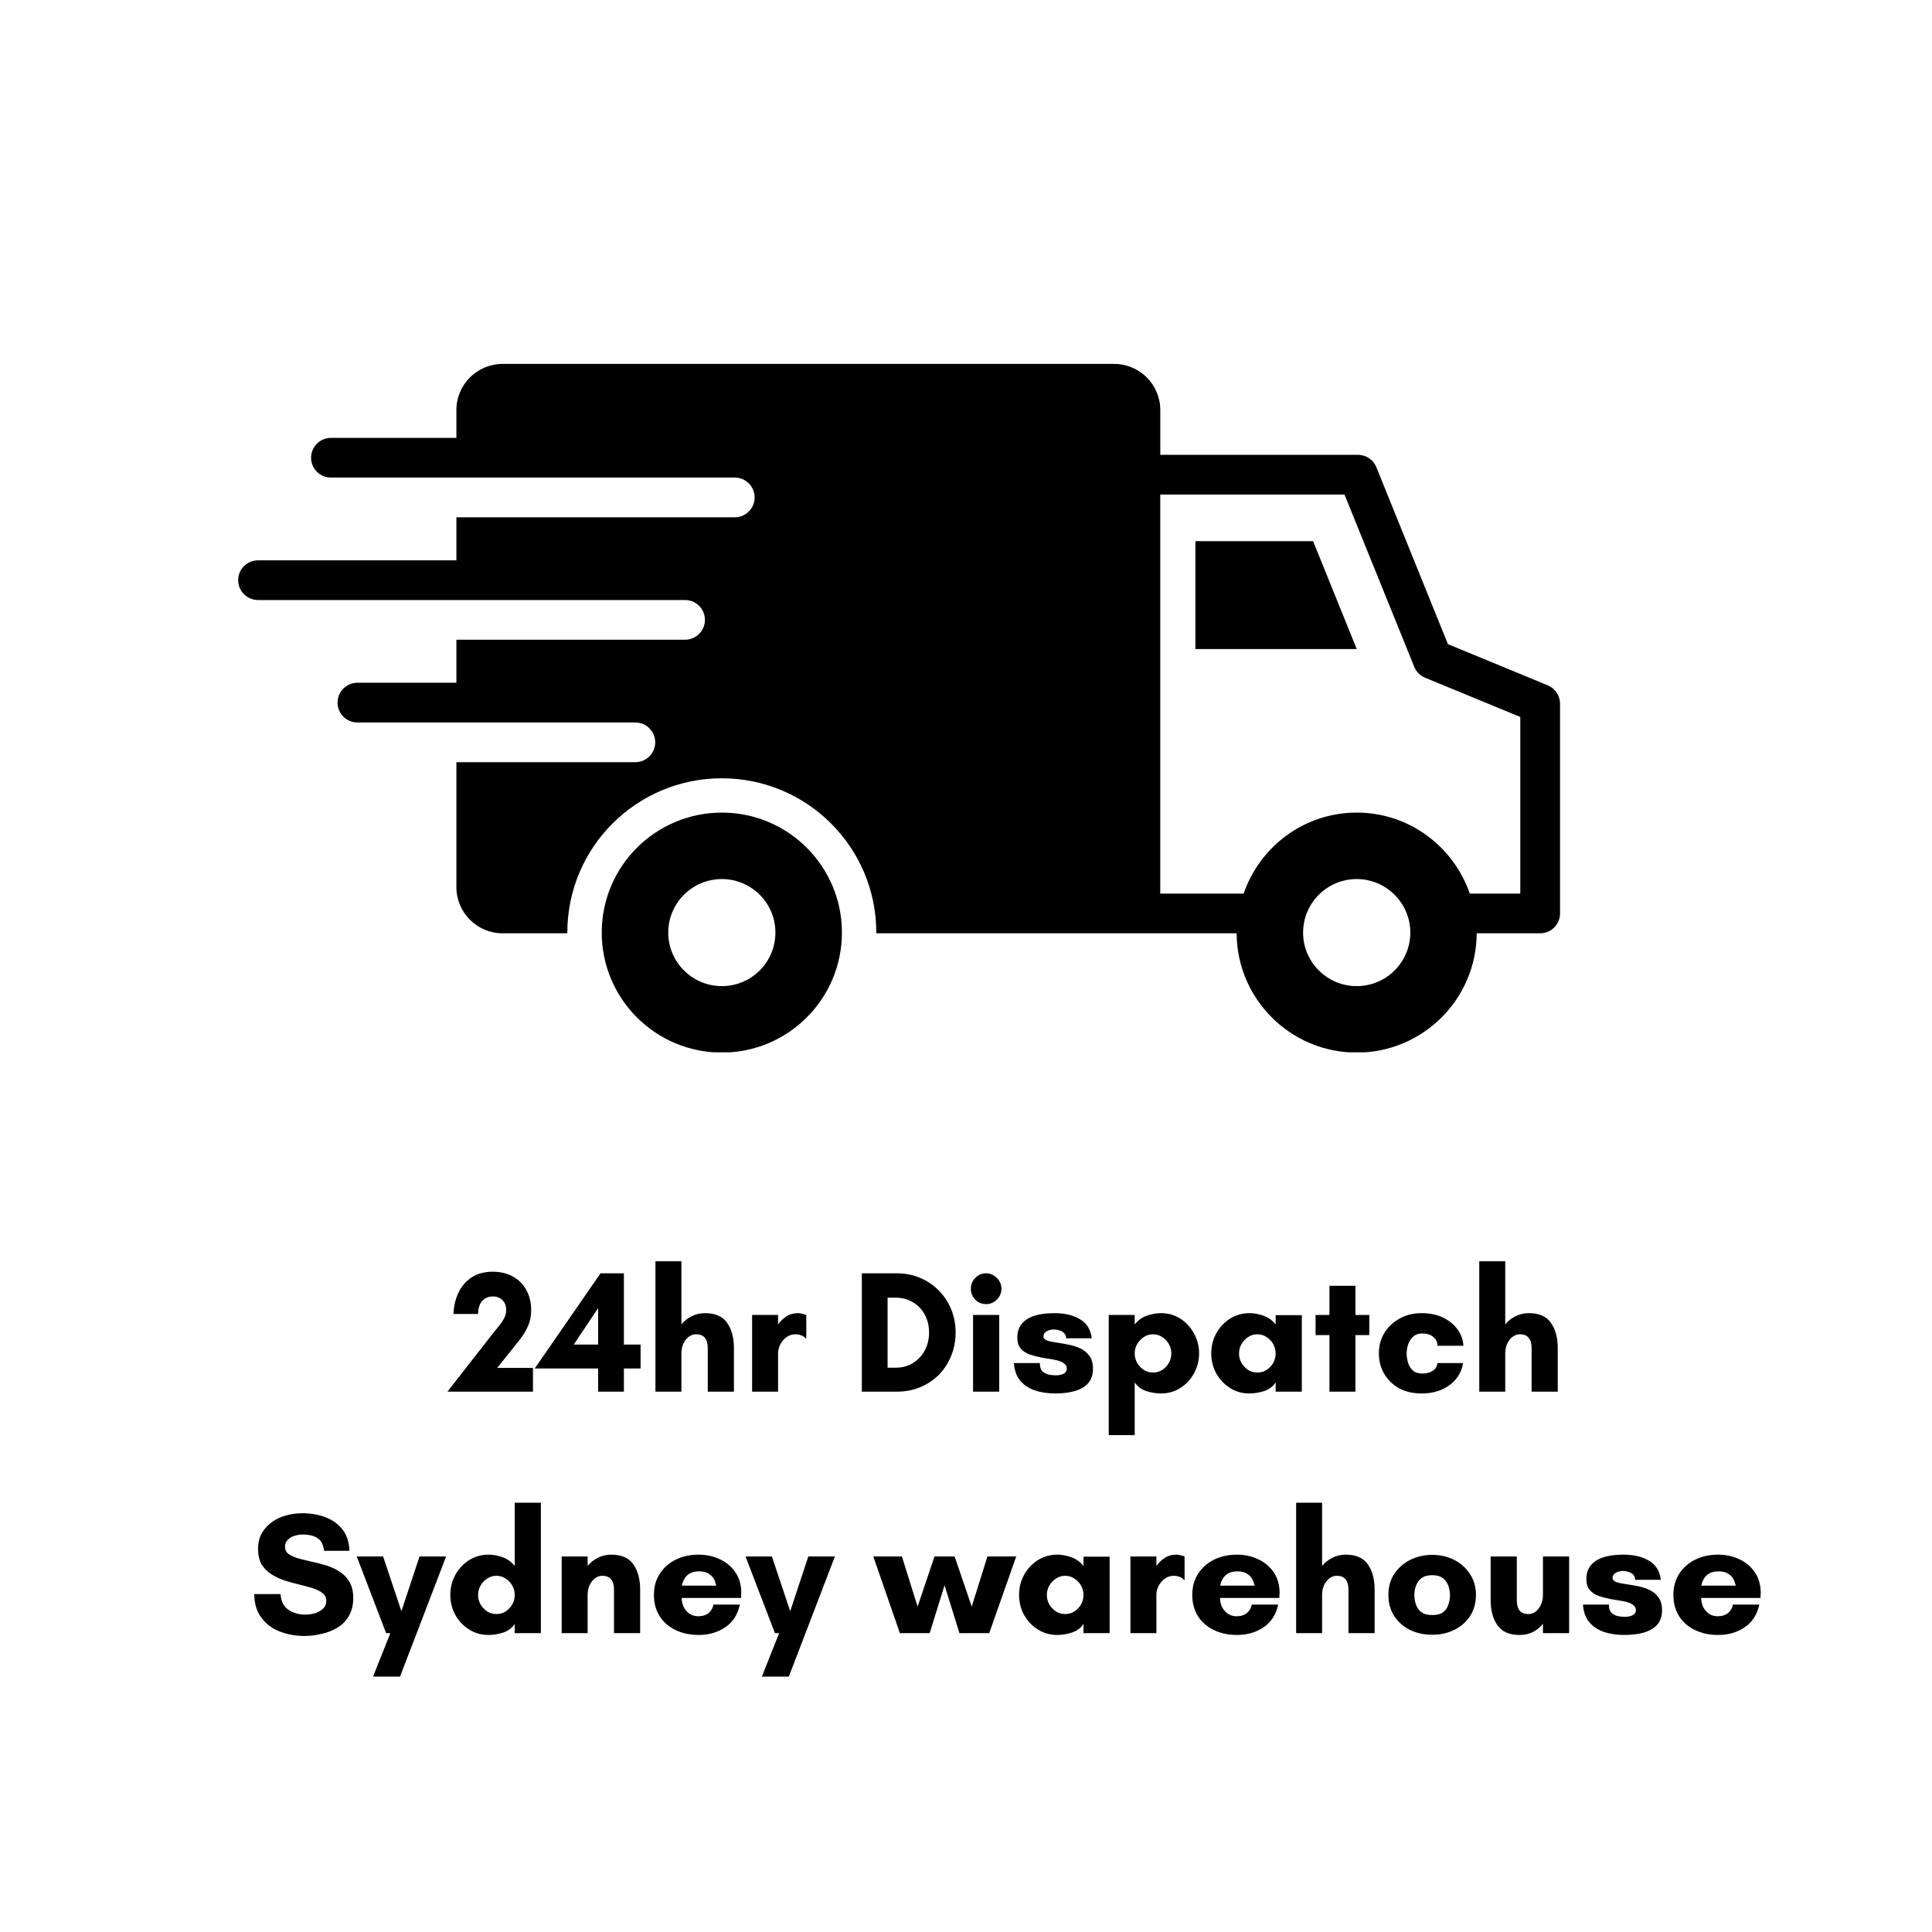
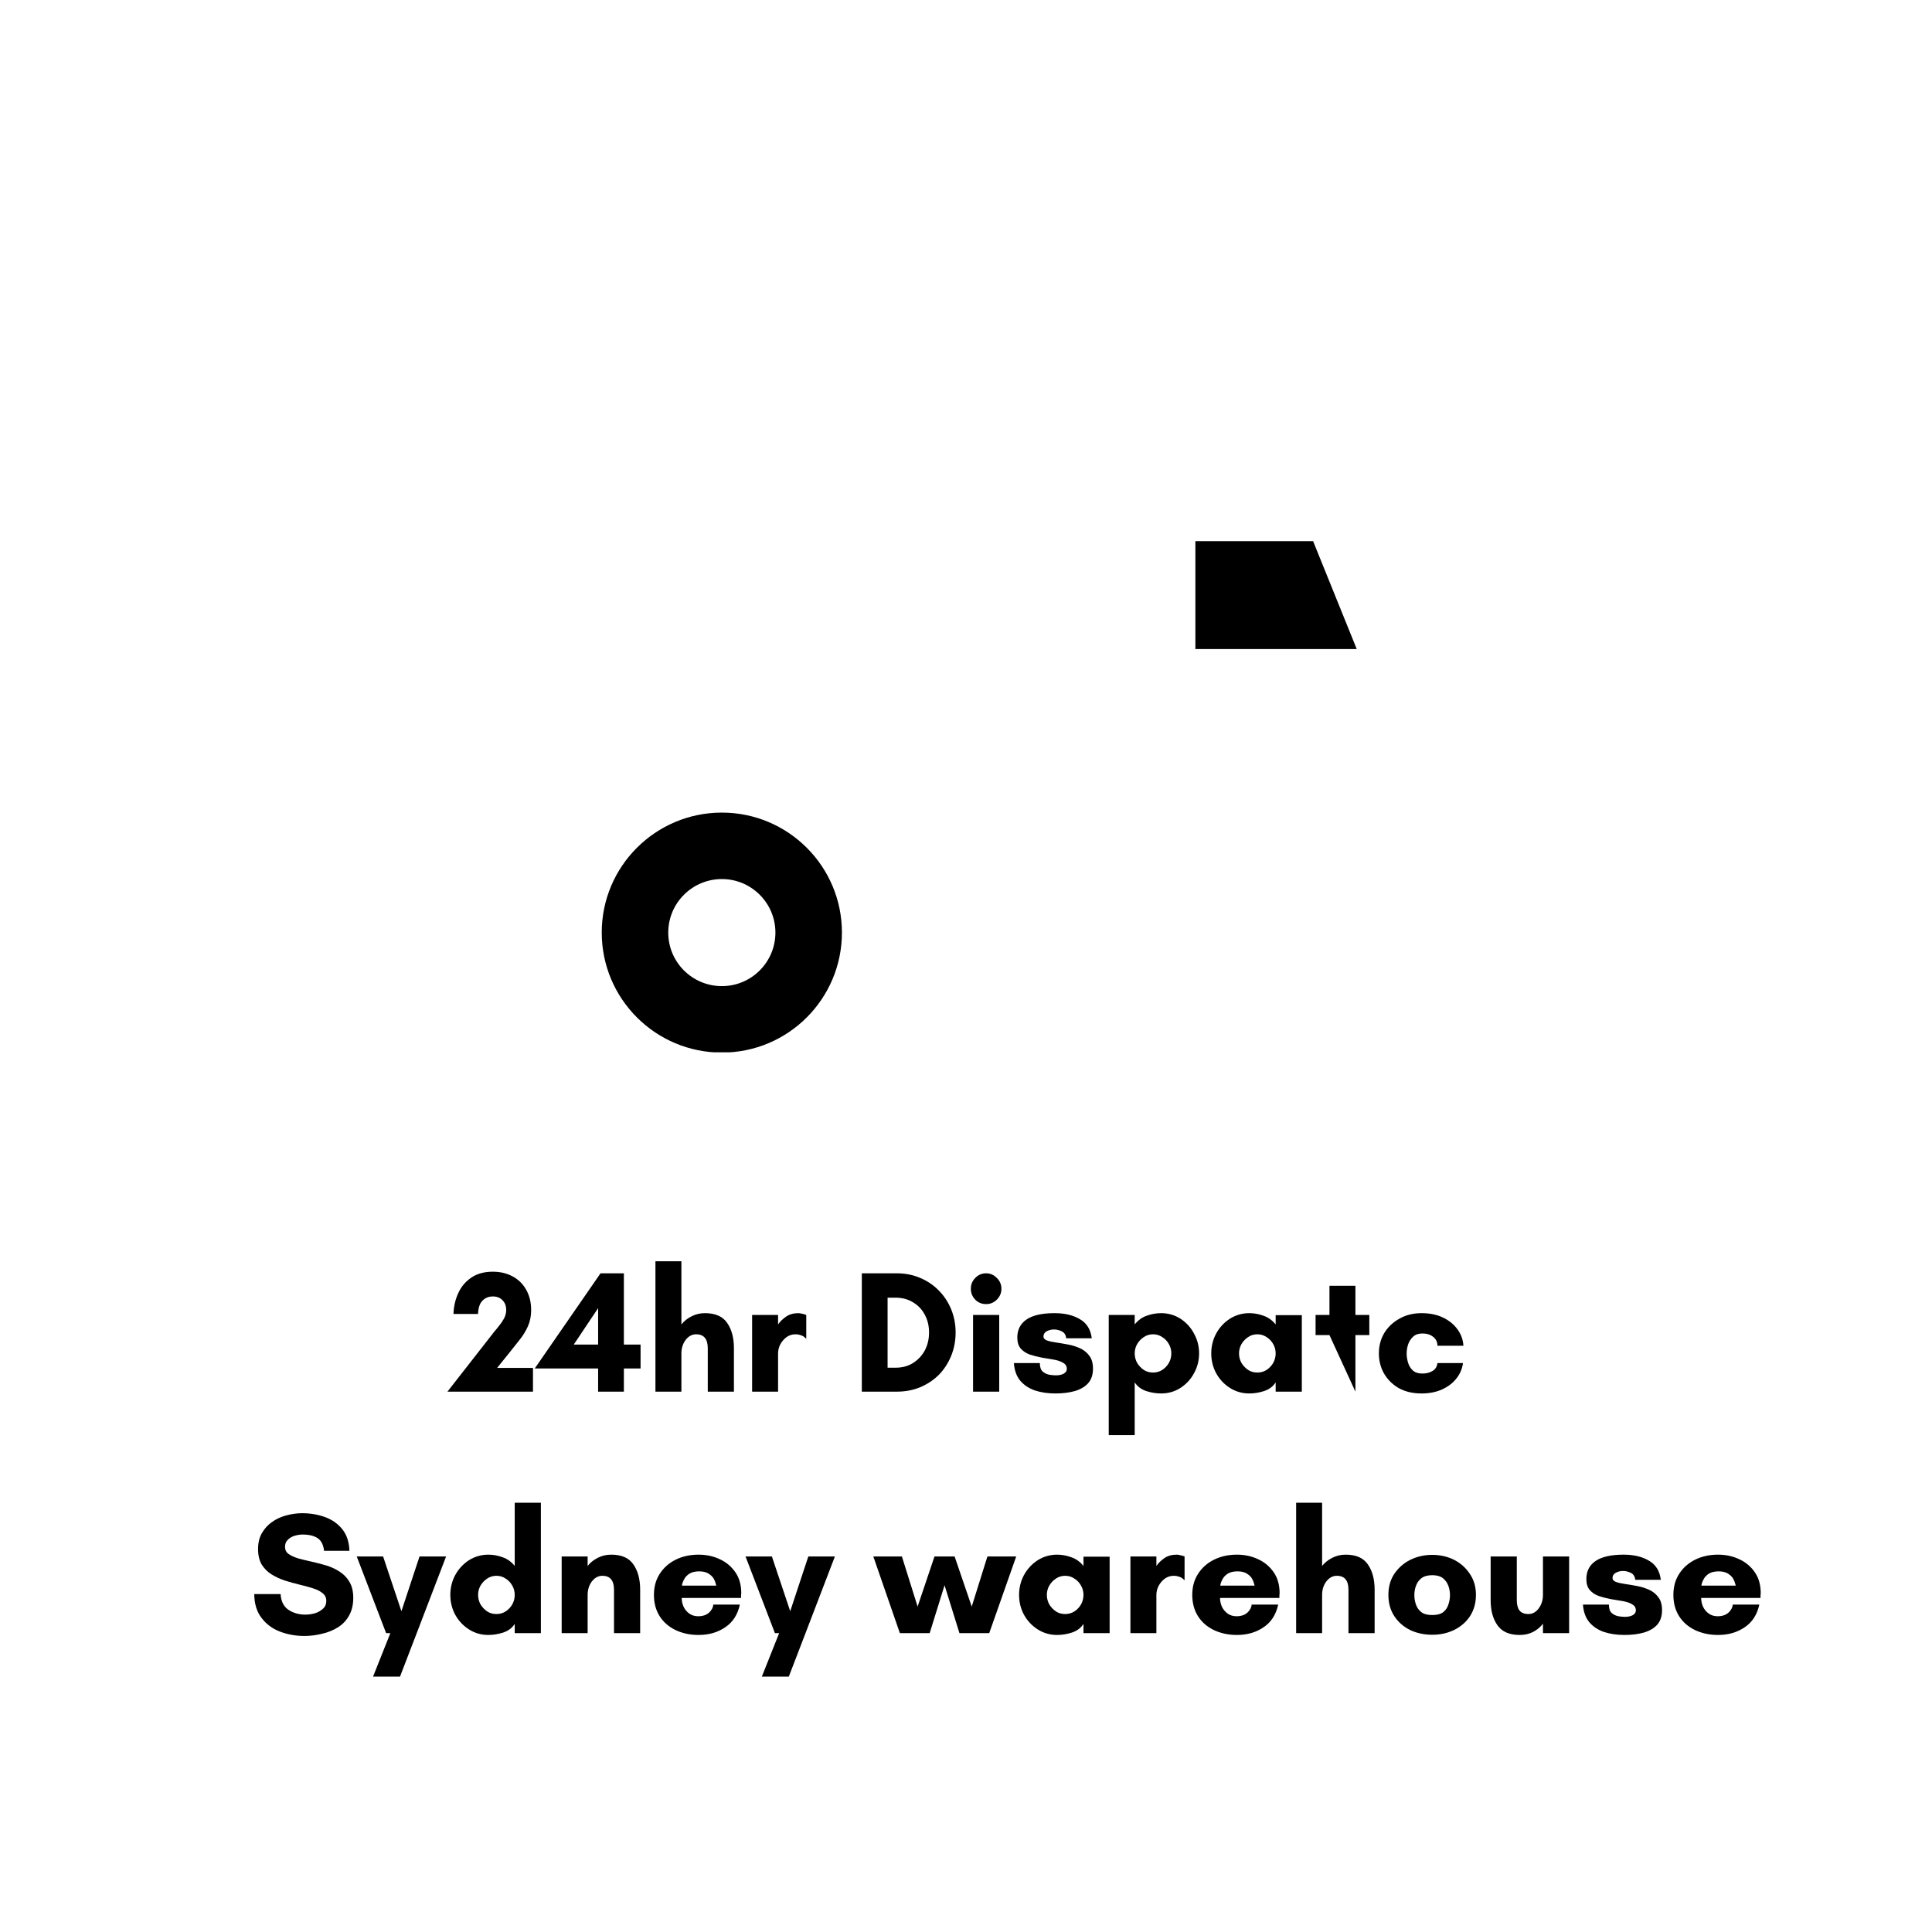
<svg xmlns="http://www.w3.org/2000/svg" version="1.2" preserveAspectRatio="xMidYMid meet" height="200" viewBox="0 0 150 150" zoomAndPan="magnify" width="200">
  <defs>
    <clipPath id="acbceb17eb">
      <path d="M 46 63 L 66 63 L 66 81.699 L 46 81.699 Z M 46 63" />
    </clipPath>
    <clipPath id="f80821f1fb">
-       <path d="M 18.391 28.254 L 121.273 28.254 L 121.273 81.699 L 18.391 81.699 Z M 18.391 28.254" />
-     </clipPath>
+       </clipPath>
  </defs>
  <g id="3ba18ee20b">
    <path d="M 92.809 42.016 L 92.809 50.391 L 105.336 50.391 L 101.949 42.016 Z M 92.809 42.016" style="stroke:none;fill-rule:nonzero;fill:#000000;fill-opacity:1;" />
    <g clip-path="url(#acbceb17eb)" clip-rule="nonzero">
      <path d="M 56.047 63.09 C 50.895 63.09 46.719 67.262 46.719 72.402 C 46.719 77.551 50.895 81.723 56.047 81.723 C 61.191 81.723 65.367 77.551 65.367 72.402 C 65.367 67.262 61.191 63.09 56.047 63.09 Z M 56.047 76.562 C 53.746 76.562 51.883 74.703 51.883 72.406 C 51.883 70.113 53.746 68.25 56.047 68.25 C 58.34 68.25 60.203 70.113 60.203 72.406 C 60.203 74.703 58.34 76.562 56.047 76.562 Z M 56.047 76.562" style="stroke:none;fill-rule:nonzero;fill:#000000;fill-opacity:1;" />
    </g>
    <g clip-path="url(#f80821f1fb)" clip-rule="nonzero">
      <path d="M 120.164 53.207 L 112.418 50.012 L 106.859 36.273 C 106.621 35.695 106.059 35.312 105.43 35.312 L 90.086 35.312 L 90.086 31.84 C 90.086 29.859 88.477 28.254 86.5 28.254 L 39.027 28.254 C 37.043 28.254 35.434 29.859 35.434 31.84 L 35.434 33.996 L 25.695 33.996 C 24.844 33.996 24.152 34.688 24.152 35.539 C 24.152 36.387 24.844 37.078 25.695 37.078 L 57.047 37.078 C 57.898 37.078 58.59 37.77 58.59 38.621 C 58.59 39.473 57.898 40.164 57.047 40.164 L 35.434 40.164 L 35.434 43.504 L 20.035 43.504 C 19.184 43.504 18.492 44.191 18.492 45.043 C 18.492 45.895 19.184 46.586 20.035 46.586 L 53.188 46.586 C 54.039 46.586 54.73 47.277 54.73 48.129 C 54.73 48.98 54.039 49.668 53.188 49.668 L 35.434 49.668 L 35.434 53.008 L 27.754 53.008 C 26.898 53.008 26.207 53.699 26.207 54.551 C 26.207 55.402 26.898 56.094 27.754 56.094 L 49.328 56.094 C 50.18 56.094 50.871 56.785 50.871 57.633 C 50.871 58.484 50.18 59.176 49.328 59.176 L 35.434 59.176 L 35.434 68.875 C 35.434 70.855 37.043 72.461 39.023 72.461 L 44.047 72.461 C 44.047 72.441 44.047 72.426 44.047 72.406 C 44.047 65.789 49.414 60.426 56.043 60.426 C 62.668 60.426 68.035 65.789 68.035 72.406 C 68.035 72.426 68.035 72.441 68.035 72.461 L 96.012 72.461 C 96.039 77.578 100.203 81.723 105.336 81.723 C 110.465 81.723 114.625 77.578 114.652 72.461 L 119.578 72.461 C 120.43 72.461 121.121 71.77 121.121 70.918 L 121.121 54.633 C 121.121 54.008 120.742 53.449 120.164 53.207 Z M 105.336 76.562 C 103.039 76.562 101.172 74.703 101.172 72.406 C 101.172 70.113 103.039 68.25 105.336 68.25 C 107.629 68.25 109.496 70.113 109.496 72.406 C 109.496 74.703 107.629 76.562 105.336 76.562 Z M 118.035 69.379 L 114.113 69.379 C 112.852 65.73 109.418 63.09 105.336 63.09 C 101.254 63.09 97.816 65.727 96.555 69.379 L 90.082 69.379 L 90.082 38.398 L 104.387 38.398 L 109.801 51.77 C 109.957 52.152 110.258 52.457 110.641 52.617 L 118.035 55.664 Z M 118.035 69.379" style="stroke:none;fill-rule:nonzero;fill:#000000;fill-opacity:1;" />
    </g>
    <g style="fill:#000000;fill-opacity:1;">
      <g transform="translate(34.942, 108.047)">
        <path d="M 6.438 0 L -0.203 0 L 3.422 -4.641 C 3.555 -4.797 3.691 -4.961 3.828 -5.141 C 3.973 -5.316 4.098 -5.504 4.203 -5.703 C 4.305 -5.91 4.359 -6.117 4.359 -6.328 C 4.359 -6.66 4.258 -6.922 4.062 -7.109 C 3.875 -7.297 3.629 -7.391 3.328 -7.391 C 2.992 -7.391 2.723 -7.281 2.516 -7.062 C 2.305 -6.852 2.191 -6.508 2.172 -6.031 L 0.266 -6.031 C 0.285 -6.625 0.41 -7.164 0.641 -7.656 C 0.867 -8.156 1.207 -8.555 1.656 -8.859 C 2.102 -9.16 2.656 -9.312 3.312 -9.312 C 3.906 -9.312 4.426 -9.188 4.875 -8.938 C 5.32 -8.695 5.672 -8.348 5.922 -7.891 C 6.172 -7.441 6.297 -6.922 6.297 -6.328 C 6.297 -5.867 6.211 -5.453 6.047 -5.078 C 5.879 -4.703 5.664 -4.352 5.406 -4.031 C 5.156 -3.707 4.895 -3.379 4.625 -3.047 L 3.656 -1.844 L 6.438 -1.844 Z M 6.438 0" style="stroke:none" />
      </g>
    </g>
    <g style="fill:#000000;fill-opacity:1;">
      <g transform="translate(41.922, 108.047)">
        <path d="M 4.516 -3.656 L 4.516 -6.484 L 2.625 -3.656 Z M 7.812 -1.797 L 6.516 -1.797 L 6.516 0 L 4.516 0 L 4.516 -1.797 L -0.406 -1.797 L 4.703 -9.188 L 6.516 -9.188 L 6.516 -3.656 L 7.812 -3.656 Z M 7.812 -1.797" style="stroke:none" />
      </g>
    </g>
    <g style="fill:#000000;fill-opacity:1;">
      <g transform="translate(50.076, 108.047)">
        <path d="M 6.906 -3.375 L 6.906 0 L 4.875 0 L 4.875 -3.375 C 4.875 -3.727 4.801 -3.992 4.656 -4.172 C 4.508 -4.359 4.281 -4.453 3.969 -4.453 C 3.656 -4.453 3.383 -4.305 3.156 -4.016 C 2.938 -3.723 2.828 -3.375 2.828 -2.969 L 2.828 0 L 0.812 0 L 0.812 -10.125 L 2.828 -10.125 L 2.828 -5.219 C 3.035 -5.477 3.297 -5.688 3.609 -5.844 C 3.922 -6.008 4.27 -6.094 4.656 -6.094 C 5.457 -6.094 6.031 -5.844 6.375 -5.344 C 6.727 -4.844 6.906 -4.188 6.906 -3.375 Z M 6.906 -3.375" style="stroke:none" />
      </g>
    </g>
    <g style="fill:#000000;fill-opacity:1;">
      <g transform="translate(57.582, 108.047)">
        <path d="M 4.172 -4.453 C 3.922 -4.453 3.691 -4.379 3.484 -4.234 C 3.285 -4.086 3.125 -3.898 3 -3.672 C 2.883 -3.441 2.828 -3.207 2.828 -2.969 L 2.828 0 L 0.812 0 L 0.812 -5.953 L 2.828 -5.953 L 2.828 -5.219 C 2.984 -5.445 3.191 -5.648 3.453 -5.828 C 3.711 -6.004 4.031 -6.094 4.406 -6.094 C 4.488 -6.094 4.586 -6.078 4.703 -6.047 C 4.828 -6.023 4.93 -5.992 5.016 -5.953 L 5.016 -4.125 L 4.984 -4.125 C 4.879 -4.25 4.754 -4.332 4.609 -4.375 C 4.473 -4.426 4.328 -4.453 4.172 -4.453 Z M 4.172 -4.453" style="stroke:none" />
      </g>
    </g>
    <g style="fill:#000000;fill-opacity:1;">
      <g transform="translate(62.725, 108.047)">
        <path d="" style="stroke:none" />
      </g>
    </g>
    <g style="fill:#000000;fill-opacity:1;">
      <g transform="translate(66.1, 108.047)">
        <path d="M 2.812 -1.859 L 3.422 -1.859 C 3.941 -1.859 4.395 -1.977 4.781 -2.219 C 5.176 -2.469 5.484 -2.797 5.703 -3.203 C 5.922 -3.617 6.031 -4.082 6.031 -4.594 C 6.031 -5.102 5.922 -5.562 5.703 -5.969 C 5.484 -6.383 5.176 -6.707 4.781 -6.938 C 4.395 -7.176 3.941 -7.297 3.422 -7.297 L 2.812 -7.297 Z M 0.812 -9.188 L 3.531 -9.188 C 4.188 -9.188 4.789 -9.066 5.344 -8.828 C 5.895 -8.598 6.375 -8.273 6.781 -7.859 C 7.195 -7.441 7.52 -6.953 7.75 -6.391 C 7.977 -5.836 8.094 -5.238 8.094 -4.594 C 8.094 -3.945 7.977 -3.344 7.75 -2.781 C 7.52 -2.219 7.203 -1.727 6.797 -1.312 C 6.391 -0.906 5.906 -0.582 5.344 -0.344 C 4.789 -0.113 4.188 0 3.531 0 L 0.812 0 Z M 0.812 -9.188" style="stroke:none" />
      </g>
    </g>
    <g style="fill:#000000;fill-opacity:1;">
      <g transform="translate(74.673, 108.047)">
        <path d="M 0.703 -7.984 C 0.703 -8.316 0.816 -8.598 1.047 -8.828 C 1.273 -9.066 1.555 -9.188 1.891 -9.188 C 2.211 -9.188 2.488 -9.066 2.719 -8.828 C 2.957 -8.598 3.078 -8.316 3.078 -7.984 C 3.078 -7.66 2.957 -7.379 2.719 -7.141 C 2.488 -6.91 2.211 -6.797 1.891 -6.797 C 1.555 -6.797 1.273 -6.91 1.047 -7.141 C 0.816 -7.379 0.703 -7.66 0.703 -7.984 Z M 2.906 0 L 0.875 0 L 0.875 -5.953 L 2.906 -5.953 Z M 2.906 0" style="stroke:none" />
      </g>
    </g>
    <g style="fill:#000000;fill-opacity:1;">
      <g transform="translate(78.453, 108.047)">
        <path d="M 6.312 -4.141 L 4.328 -4.141 C 4.297 -4.41 4.176 -4.594 3.969 -4.688 C 3.77 -4.781 3.57 -4.828 3.375 -4.828 C 3.176 -4.828 2.988 -4.781 2.812 -4.688 C 2.645 -4.594 2.562 -4.457 2.562 -4.281 C 2.562 -4.145 2.656 -4.039 2.844 -3.969 C 3.031 -3.906 3.27 -3.852 3.562 -3.812 C 3.852 -3.77 4.16 -3.719 4.484 -3.656 C 4.816 -3.594 5.129 -3.492 5.422 -3.359 C 5.711 -3.223 5.945 -3.031 6.125 -2.781 C 6.312 -2.539 6.406 -2.207 6.406 -1.781 C 6.406 -1.312 6.281 -0.938 6.031 -0.656 C 5.789 -0.383 5.445 -0.18 5 -0.047 C 4.562 0.078 4.055 0.141 3.484 0.141 C 2.898 0.141 2.367 0.062 1.891 -0.094 C 1.422 -0.258 1.039 -0.516 0.75 -0.859 C 0.469 -1.203 0.305 -1.656 0.266 -2.219 L 2.281 -2.219 C 2.281 -1.914 2.352 -1.695 2.5 -1.562 C 2.645 -1.438 2.816 -1.352 3.016 -1.312 C 3.211 -1.281 3.383 -1.266 3.531 -1.266 C 3.758 -1.266 3.957 -1.305 4.125 -1.391 C 4.289 -1.484 4.375 -1.609 4.375 -1.766 C 4.375 -1.973 4.281 -2.129 4.094 -2.234 C 3.914 -2.348 3.676 -2.43 3.375 -2.484 C 3.082 -2.535 2.77 -2.586 2.438 -2.641 C 2.113 -2.703 1.805 -2.781 1.516 -2.875 C 1.223 -2.977 0.984 -3.133 0.797 -3.344 C 0.617 -3.551 0.531 -3.836 0.531 -4.203 C 0.531 -4.805 0.766 -5.27 1.234 -5.594 C 1.711 -5.926 2.441 -6.094 3.422 -6.094 C 4.211 -6.094 4.867 -5.938 5.391 -5.625 C 5.922 -5.32 6.227 -4.828 6.312 -4.141 Z M 6.312 -4.141" style="stroke:none" />
      </g>
    </g>
    <g style="fill:#000000;fill-opacity:1;">
      <g transform="translate(85.27, 108.047)">
        <path d="M 2.828 -2.969 C 2.828 -2.707 2.891 -2.461 3.016 -2.234 C 3.148 -2.016 3.32 -1.832 3.531 -1.688 C 3.738 -1.551 3.977 -1.484 4.25 -1.484 C 4.52 -1.484 4.758 -1.551 4.969 -1.688 C 5.188 -1.832 5.359 -2.016 5.484 -2.234 C 5.609 -2.461 5.672 -2.707 5.672 -2.969 C 5.672 -3.227 5.609 -3.469 5.484 -3.688 C 5.359 -3.914 5.188 -4.098 4.969 -4.234 C 4.758 -4.379 4.52 -4.453 4.25 -4.453 C 3.977 -4.453 3.738 -4.379 3.531 -4.234 C 3.32 -4.098 3.148 -3.914 3.016 -3.688 C 2.891 -3.469 2.828 -3.227 2.828 -2.969 Z M 2.828 3.375 L 0.812 3.375 L 0.812 -5.953 L 2.828 -5.953 L 2.828 -5.219 C 3.086 -5.539 3.395 -5.766 3.75 -5.891 C 4.113 -6.023 4.488 -6.094 4.875 -6.094 C 5.438 -6.094 5.941 -5.945 6.391 -5.656 C 6.836 -5.363 7.188 -4.977 7.438 -4.5 C 7.695 -4.031 7.828 -3.52 7.828 -2.969 C 7.828 -2.414 7.695 -1.906 7.438 -1.438 C 7.188 -0.969 6.836 -0.586 6.391 -0.297 C 5.941 -0.004 5.438 0.141 4.875 0.141 C 4.488 0.141 4.102 0.078 3.719 -0.047 C 3.332 -0.18 3.035 -0.406 2.828 -0.719 Z M 2.828 3.375" style="stroke:none" />
      </g>
    </g>
    <g style="fill:#000000;fill-opacity:1;">
      <g transform="translate(93.573, 108.047)">
        <path d="M 5.469 -2.969 C 5.469 -3.227 5.406 -3.469 5.281 -3.688 C 5.156 -3.914 4.984 -4.098 4.766 -4.234 C 4.555 -4.379 4.316 -4.453 4.047 -4.453 C 3.773 -4.453 3.535 -4.379 3.328 -4.234 C 3.117 -4.098 2.945 -3.914 2.812 -3.688 C 2.688 -3.469 2.625 -3.227 2.625 -2.969 C 2.625 -2.707 2.688 -2.461 2.812 -2.234 C 2.945 -2.016 3.117 -1.832 3.328 -1.688 C 3.535 -1.551 3.773 -1.484 4.047 -1.484 C 4.316 -1.484 4.555 -1.551 4.766 -1.688 C 4.984 -1.832 5.156 -2.016 5.281 -2.234 C 5.406 -2.461 5.469 -2.707 5.469 -2.969 Z M 7.5 -5.938 L 7.5 0 L 5.469 0 L 5.469 -0.719 C 5.27 -0.406 4.973 -0.18 4.578 -0.047 C 4.191 0.078 3.805 0.141 3.422 0.141 C 2.867 0.141 2.363 -0.004 1.906 -0.297 C 1.457 -0.586 1.102 -0.969 0.844 -1.438 C 0.594 -1.906 0.469 -2.414 0.469 -2.969 C 0.469 -3.52 0.594 -4.031 0.844 -4.5 C 1.102 -4.977 1.457 -5.363 1.906 -5.656 C 2.363 -5.945 2.867 -6.094 3.422 -6.094 C 3.805 -6.094 4.176 -6.023 4.531 -5.891 C 4.895 -5.766 5.207 -5.539 5.469 -5.219 L 5.469 -5.938 Z M 7.5 -5.938" style="stroke:none" />
      </g>
    </g>
    <g style="fill:#000000;fill-opacity:1;">
      <g transform="translate(101.875, 108.047)">
-         <path d="M 3.359 -4.391 L 3.359 0 L 1.344 0 L 1.344 -4.391 L 0.266 -4.391 L 0.266 -5.953 L 1.344 -5.953 L 1.344 -8.219 L 3.359 -8.219 L 3.359 -5.953 L 4.438 -5.953 L 4.438 -4.391 Z M 3.359 -4.391" style="stroke:none" />
+         <path d="M 3.359 -4.391 L 3.359 0 L 1.344 -4.391 L 0.266 -4.391 L 0.266 -5.953 L 1.344 -5.953 L 1.344 -8.219 L 3.359 -8.219 L 3.359 -5.953 L 4.438 -5.953 L 4.438 -4.391 Z M 3.359 -4.391" style="stroke:none" />
      </g>
    </g>
    <g style="fill:#000000;fill-opacity:1;">
      <g transform="translate(106.587, 108.047)">
        <path d="M 3.844 -4.516 C 3.539 -4.516 3.301 -4.43 3.125 -4.266 C 2.945 -4.098 2.816 -3.895 2.734 -3.656 C 2.66 -3.414 2.625 -3.18 2.625 -2.953 C 2.625 -2.734 2.66 -2.5 2.734 -2.25 C 2.805 -2.008 2.93 -1.805 3.109 -1.641 C 3.285 -1.484 3.531 -1.406 3.844 -1.406 C 4.156 -1.406 4.422 -1.473 4.641 -1.609 C 4.859 -1.742 4.984 -1.945 5.016 -2.219 L 7 -2.219 C 6.938 -1.77 6.766 -1.367 6.484 -1.016 C 6.203 -0.66 5.832 -0.379 5.375 -0.172 C 4.914 0.035 4.383 0.141 3.781 0.141 C 3.094 0.141 2.5 0 2 -0.281 C 1.508 -0.57 1.129 -0.953 0.859 -1.422 C 0.598 -1.891 0.469 -2.406 0.469 -2.969 C 0.469 -3.539 0.602 -4.062 0.875 -4.531 C 1.156 -5 1.547 -5.375 2.047 -5.656 C 2.547 -5.945 3.125 -6.094 3.781 -6.094 C 4.426 -6.094 4.984 -5.977 5.453 -5.75 C 5.93 -5.52 6.305 -5.211 6.578 -4.828 C 6.859 -4.441 7.008 -4.02 7.031 -3.562 L 5.016 -3.562 C 5.016 -3.852 4.906 -4.082 4.688 -4.25 C 4.477 -4.426 4.195 -4.516 3.844 -4.516 Z M 3.844 -4.516" style="stroke:none" />
      </g>
    </g>
    <g style="fill:#000000;fill-opacity:1;">
      <g transform="translate(114.038, 108.047)">
-         <path d="M 6.906 -3.375 L 6.906 0 L 4.875 0 L 4.875 -3.375 C 4.875 -3.727 4.801 -3.992 4.656 -4.172 C 4.508 -4.359 4.281 -4.453 3.969 -4.453 C 3.656 -4.453 3.383 -4.305 3.156 -4.016 C 2.938 -3.723 2.828 -3.375 2.828 -2.969 L 2.828 0 L 0.812 0 L 0.812 -10.125 L 2.828 -10.125 L 2.828 -5.219 C 3.035 -5.477 3.297 -5.688 3.609 -5.844 C 3.922 -6.008 4.27 -6.094 4.656 -6.094 C 5.457 -6.094 6.031 -5.844 6.375 -5.344 C 6.727 -4.844 6.906 -4.188 6.906 -3.375 Z M 6.906 -3.375" style="stroke:none" />
-       </g>
+         </g>
    </g>
    <g style="fill:#000000;fill-opacity:1;">
      <g transform="translate(19.333, 126.797)">
        <path d="M 4.375 -1.438 C 4.594 -1.438 4.828 -1.469 5.078 -1.531 C 5.328 -1.602 5.539 -1.719 5.719 -1.875 C 5.906 -2.031 6 -2.242 6 -2.516 C 6 -2.766 5.898 -2.961 5.703 -3.109 C 5.516 -3.266 5.266 -3.391 4.953 -3.484 C 4.641 -3.586 4.297 -3.68 3.922 -3.766 C 3.547 -3.859 3.172 -3.961 2.797 -4.078 C 2.422 -4.203 2.07 -4.363 1.75 -4.562 C 1.438 -4.758 1.18 -5.016 0.984 -5.328 C 0.797 -5.648 0.703 -6.051 0.703 -6.531 C 0.703 -7.008 0.801 -7.422 1 -7.766 C 1.195 -8.109 1.457 -8.395 1.781 -8.625 C 2.113 -8.863 2.484 -9.035 2.891 -9.141 C 3.305 -9.254 3.719 -9.312 4.125 -9.312 C 4.758 -9.312 5.348 -9.211 5.891 -9.016 C 6.441 -8.816 6.891 -8.504 7.234 -8.078 C 7.586 -7.648 7.773 -7.086 7.797 -6.391 L 5.828 -6.391 C 5.773 -6.859 5.609 -7.188 5.328 -7.375 C 5.047 -7.562 4.656 -7.656 4.156 -7.656 C 3.969 -7.656 3.766 -7.625 3.547 -7.562 C 3.336 -7.5 3.16 -7.395 3.016 -7.25 C 2.867 -7.113 2.797 -6.93 2.797 -6.703 C 2.797 -6.461 2.891 -6.273 3.078 -6.141 C 3.273 -6.004 3.531 -5.891 3.844 -5.797 C 4.156 -5.711 4.5 -5.629 4.875 -5.547 C 5.258 -5.461 5.641 -5.363 6.016 -5.25 C 6.391 -5.133 6.734 -4.973 7.047 -4.766 C 7.359 -4.566 7.609 -4.305 7.797 -3.984 C 7.992 -3.66 8.094 -3.242 8.094 -2.734 C 8.094 -2.203 7.984 -1.742 7.766 -1.359 C 7.555 -0.984 7.27 -0.68 6.906 -0.453 C 6.539 -0.223 6.129 -0.055 5.672 0.047 C 5.223 0.16 4.766 0.219 4.297 0.219 C 3.617 0.219 2.984 0.102 2.391 -0.125 C 1.805 -0.352 1.332 -0.707 0.969 -1.188 C 0.602 -1.664 0.414 -2.281 0.406 -3.031 L 2.453 -3.031 C 2.484 -2.477 2.688 -2.07 3.062 -1.812 C 3.438 -1.562 3.875 -1.438 4.375 -1.438 Z M 4.375 -1.438" style="stroke:none" />
      </g>
    </g>
    <g style="fill:#000000;fill-opacity:1;">
      <g transform="translate(27.838, 126.797)">
        <path d="M 3.219 3.375 L 1.125 3.375 L 2.469 0 L 2.141 0 L -0.141 -5.953 L 1.906 -5.953 L 3.328 -1.703 L 4.734 -5.953 L 6.797 -5.953 L 4.516 0 Z M 3.219 3.375" style="stroke:none" />
      </g>
    </g>
    <g style="fill:#000000;fill-opacity:1;">
      <g transform="translate(34.494, 126.797)">
        <path d="M 5.469 -2.969 C 5.469 -3.227 5.406 -3.469 5.281 -3.688 C 5.156 -3.914 4.984 -4.098 4.766 -4.234 C 4.555 -4.379 4.316 -4.453 4.047 -4.453 C 3.773 -4.453 3.535 -4.379 3.328 -4.234 C 3.117 -4.098 2.945 -3.914 2.812 -3.688 C 2.688 -3.469 2.625 -3.227 2.625 -2.969 C 2.625 -2.707 2.688 -2.461 2.812 -2.234 C 2.945 -2.016 3.117 -1.832 3.328 -1.688 C 3.535 -1.551 3.773 -1.484 4.047 -1.484 C 4.316 -1.484 4.555 -1.551 4.766 -1.688 C 4.984 -1.832 5.156 -2.016 5.281 -2.234 C 5.406 -2.461 5.469 -2.707 5.469 -2.969 Z M 7.5 -10.125 L 7.5 0 L 5.469 0 L 5.469 -0.719 C 5.27 -0.406 4.973 -0.18 4.578 -0.047 C 4.191 0.078 3.805 0.141 3.422 0.141 C 2.867 0.141 2.363 -0.004 1.906 -0.297 C 1.457 -0.586 1.102 -0.969 0.844 -1.438 C 0.594 -1.906 0.469 -2.414 0.469 -2.969 C 0.469 -3.52 0.594 -4.031 0.844 -4.5 C 1.102 -4.977 1.457 -5.363 1.906 -5.656 C 2.363 -5.945 2.867 -6.094 3.422 -6.094 C 3.805 -6.094 4.176 -6.023 4.531 -5.891 C 4.895 -5.766 5.207 -5.539 5.469 -5.219 L 5.469 -10.125 Z M 7.5 -10.125" style="stroke:none" />
      </g>
    </g>
    <g style="fill:#000000;fill-opacity:1;">
      <g transform="translate(42.796, 126.797)">
        <path d="M 6.906 -3.375 L 6.906 0 L 4.875 0 L 4.875 -3.375 C 4.875 -3.727 4.801 -3.992 4.656 -4.172 C 4.508 -4.359 4.281 -4.453 3.969 -4.453 C 3.656 -4.453 3.383 -4.305 3.156 -4.016 C 2.938 -3.723 2.828 -3.375 2.828 -2.969 L 2.828 0 L 0.812 0 L 0.812 -5.953 L 2.828 -5.953 L 2.828 -5.219 C 3.035 -5.477 3.297 -5.688 3.609 -5.844 C 3.922 -6.008 4.27 -6.094 4.656 -6.094 C 5.457 -6.094 6.031 -5.844 6.375 -5.344 C 6.727 -4.844 6.906 -4.188 6.906 -3.375 Z M 6.906 -3.375" style="stroke:none" />
      </g>
    </g>
    <g style="fill:#000000;fill-opacity:1;">
      <g transform="translate(50.302, 126.797)">
        <path d="M 2.641 -3.688 L 5.312 -3.688 C 5.312 -3.688 5.297 -3.738 5.266 -3.844 C 5.242 -3.957 5.191 -4.086 5.109 -4.234 C 5.023 -4.379 4.891 -4.508 4.703 -4.625 C 4.523 -4.738 4.285 -4.797 3.984 -4.797 C 3.672 -4.797 3.422 -4.738 3.234 -4.625 C 3.055 -4.508 2.926 -4.379 2.844 -4.234 C 2.758 -4.086 2.703 -3.957 2.672 -3.844 C 2.648 -3.738 2.641 -3.688 2.641 -3.688 Z M 7.25 -3.109 C 7.25 -3.047 7.242 -2.984 7.234 -2.922 C 7.234 -2.859 7.234 -2.797 7.234 -2.734 L 2.625 -2.734 C 2.625 -2.504 2.672 -2.281 2.766 -2.062 C 2.867 -1.844 3.02 -1.66 3.219 -1.516 C 3.414 -1.379 3.645 -1.312 3.906 -1.312 C 4.258 -1.312 4.539 -1.406 4.75 -1.594 C 4.957 -1.789 5.066 -2 5.078 -2.219 L 7.141 -2.219 C 6.973 -1.438 6.594 -0.848 6 -0.453 C 5.414 -0.055 4.727 0.141 3.938 0.141 C 3.258 0.141 2.656 0.008 2.125 -0.25 C 1.602 -0.508 1.195 -0.867 0.906 -1.328 C 0.613 -1.797 0.469 -2.344 0.469 -2.969 C 0.469 -3.594 0.617 -4.141 0.922 -4.609 C 1.223 -5.078 1.633 -5.441 2.156 -5.703 C 2.676 -5.961 3.27 -6.094 3.938 -6.094 C 4.539 -6.094 5.094 -5.973 5.594 -5.734 C 6.094 -5.504 6.492 -5.164 6.797 -4.719 C 7.098 -4.281 7.25 -3.742 7.25 -3.109 Z M 7.25 -3.109" style="stroke:none" />
      </g>
    </g>
    <g style="fill:#000000;fill-opacity:1;">
      <g transform="translate(58.024, 126.797)">
        <path d="M 3.219 3.375 L 1.125 3.375 L 2.469 0 L 2.141 0 L -0.141 -5.953 L 1.906 -5.953 L 3.328 -1.703 L 4.734 -5.953 L 6.797 -5.953 L 4.516 0 Z M 3.219 3.375" style="stroke:none" />
      </g>
    </g>
    <g style="fill:#000000;fill-opacity:1;">
      <g transform="translate(64.679, 126.797)">
        <path d="" style="stroke:none" />
      </g>
    </g>
    <g style="fill:#000000;fill-opacity:1;">
      <g transform="translate(68.054, 126.797)">
        <path d="M 10.844 -5.953 L 8.75 0 L 6.438 0 L 5.281 -3.719 L 4.125 0 L 1.812 0 L -0.25 -5.953 L 1.969 -5.953 L 3.188 -2.062 L 4.5 -5.953 L 6.062 -5.953 L 7.391 -2.062 L 8.609 -5.953 Z M 10.844 -5.953" style="stroke:none" />
      </g>
    </g>
    <g style="fill:#000000;fill-opacity:1;">
      <g transform="translate(78.652, 126.797)">
        <path d="M 5.469 -2.969 C 5.469 -3.227 5.406 -3.469 5.281 -3.688 C 5.156 -3.914 4.984 -4.098 4.766 -4.234 C 4.555 -4.379 4.316 -4.453 4.047 -4.453 C 3.773 -4.453 3.535 -4.379 3.328 -4.234 C 3.117 -4.098 2.945 -3.914 2.812 -3.688 C 2.688 -3.469 2.625 -3.227 2.625 -2.969 C 2.625 -2.707 2.688 -2.461 2.812 -2.234 C 2.945 -2.016 3.117 -1.832 3.328 -1.688 C 3.535 -1.551 3.773 -1.484 4.047 -1.484 C 4.316 -1.484 4.555 -1.551 4.766 -1.688 C 4.984 -1.832 5.156 -2.016 5.281 -2.234 C 5.406 -2.461 5.469 -2.707 5.469 -2.969 Z M 7.5 -5.938 L 7.5 0 L 5.469 0 L 5.469 -0.719 C 5.27 -0.406 4.973 -0.18 4.578 -0.047 C 4.191 0.078 3.805 0.141 3.422 0.141 C 2.867 0.141 2.363 -0.004 1.906 -0.297 C 1.457 -0.586 1.102 -0.969 0.844 -1.438 C 0.594 -1.906 0.469 -2.414 0.469 -2.969 C 0.469 -3.52 0.594 -4.031 0.844 -4.5 C 1.102 -4.977 1.457 -5.363 1.906 -5.656 C 2.363 -5.945 2.867 -6.094 3.422 -6.094 C 3.805 -6.094 4.176 -6.023 4.531 -5.891 C 4.895 -5.766 5.207 -5.539 5.469 -5.219 L 5.469 -5.938 Z M 7.5 -5.938" style="stroke:none" />
      </g>
    </g>
    <g style="fill:#000000;fill-opacity:1;">
      <g transform="translate(86.954, 126.797)">
        <path d="M 4.172 -4.453 C 3.922 -4.453 3.691 -4.379 3.484 -4.234 C 3.285 -4.086 3.125 -3.898 3 -3.672 C 2.883 -3.441 2.828 -3.207 2.828 -2.969 L 2.828 0 L 0.812 0 L 0.812 -5.953 L 2.828 -5.953 L 2.828 -5.219 C 2.984 -5.445 3.191 -5.648 3.453 -5.828 C 3.711 -6.004 4.031 -6.094 4.406 -6.094 C 4.488 -6.094 4.586 -6.078 4.703 -6.047 C 4.828 -6.023 4.93 -5.992 5.016 -5.953 L 5.016 -4.125 L 4.984 -4.125 C 4.879 -4.25 4.754 -4.332 4.609 -4.375 C 4.473 -4.426 4.328 -4.453 4.172 -4.453 Z M 4.172 -4.453" style="stroke:none" />
      </g>
    </g>
    <g style="fill:#000000;fill-opacity:1;">
      <g transform="translate(92.098, 126.797)">
        <path d="M 2.641 -3.688 L 5.312 -3.688 C 5.312 -3.688 5.297 -3.738 5.266 -3.844 C 5.242 -3.957 5.191 -4.086 5.109 -4.234 C 5.023 -4.379 4.891 -4.508 4.703 -4.625 C 4.523 -4.738 4.285 -4.797 3.984 -4.797 C 3.672 -4.797 3.422 -4.738 3.234 -4.625 C 3.055 -4.508 2.926 -4.379 2.844 -4.234 C 2.758 -4.086 2.703 -3.957 2.672 -3.844 C 2.648 -3.738 2.641 -3.688 2.641 -3.688 Z M 7.25 -3.109 C 7.25 -3.047 7.242 -2.984 7.234 -2.922 C 7.234 -2.859 7.234 -2.797 7.234 -2.734 L 2.625 -2.734 C 2.625 -2.504 2.672 -2.281 2.766 -2.062 C 2.867 -1.844 3.02 -1.66 3.219 -1.516 C 3.414 -1.379 3.645 -1.312 3.906 -1.312 C 4.258 -1.312 4.539 -1.406 4.75 -1.594 C 4.957 -1.789 5.066 -2 5.078 -2.219 L 7.141 -2.219 C 6.973 -1.438 6.594 -0.848 6 -0.453 C 5.414 -0.055 4.727 0.141 3.938 0.141 C 3.258 0.141 2.656 0.008 2.125 -0.25 C 1.602 -0.508 1.195 -0.867 0.906 -1.328 C 0.613 -1.797 0.469 -2.344 0.469 -2.969 C 0.469 -3.594 0.617 -4.141 0.922 -4.609 C 1.223 -5.078 1.633 -5.441 2.156 -5.703 C 2.676 -5.961 3.27 -6.094 3.938 -6.094 C 4.539 -6.094 5.094 -5.973 5.594 -5.734 C 6.094 -5.504 6.492 -5.164 6.797 -4.719 C 7.098 -4.281 7.25 -3.742 7.25 -3.109 Z M 7.25 -3.109" style="stroke:none" />
      </g>
    </g>
    <g style="fill:#000000;fill-opacity:1;">
      <g transform="translate(99.82, 126.797)">
        <path d="M 6.906 -3.375 L 6.906 0 L 4.875 0 L 4.875 -3.375 C 4.875 -3.727 4.801 -3.992 4.656 -4.172 C 4.508 -4.359 4.281 -4.453 3.969 -4.453 C 3.656 -4.453 3.383 -4.305 3.156 -4.016 C 2.938 -3.723 2.828 -3.375 2.828 -2.969 L 2.828 0 L 0.812 0 L 0.812 -10.125 L 2.828 -10.125 L 2.828 -5.219 C 3.035 -5.477 3.297 -5.688 3.609 -5.844 C 3.922 -6.008 4.27 -6.094 4.656 -6.094 C 5.457 -6.094 6.031 -5.844 6.375 -5.344 C 6.727 -4.844 6.906 -4.188 6.906 -3.375 Z M 6.906 -3.375" style="stroke:none" />
      </g>
    </g>
    <g style="fill:#000000;fill-opacity:1;">
      <g transform="translate(107.326, 126.797)">
        <path d="M 3.875 -1.406 C 4.238 -1.406 4.52 -1.477 4.719 -1.625 C 4.914 -1.781 5.051 -1.977 5.125 -2.219 C 5.207 -2.457 5.25 -2.703 5.25 -2.953 C 5.25 -3.203 5.207 -3.441 5.125 -3.672 C 5.039 -3.91 4.898 -4.109 4.703 -4.266 C 4.504 -4.422 4.227 -4.5 3.875 -4.5 C 3.52 -4.5 3.238 -4.422 3.031 -4.266 C 2.832 -4.109 2.691 -3.91 2.609 -3.672 C 2.523 -3.441 2.484 -3.203 2.484 -2.953 C 2.484 -2.703 2.523 -2.457 2.609 -2.219 C 2.691 -1.977 2.832 -1.781 3.031 -1.625 C 3.227 -1.477 3.508 -1.406 3.875 -1.406 Z M 3.875 -6.078 C 4.5 -6.078 5.066 -5.945 5.578 -5.688 C 6.086 -5.426 6.492 -5.062 6.797 -4.594 C 7.109 -4.133 7.266 -3.594 7.266 -2.969 C 7.266 -2.344 7.113 -1.797 6.812 -1.328 C 6.508 -0.867 6.098 -0.508 5.578 -0.25 C 5.066 0 4.5 0.125 3.875 0.125 C 3.238 0.125 2.66 0 2.141 -0.25 C 1.629 -0.508 1.223 -0.867 0.922 -1.328 C 0.617 -1.797 0.469 -2.344 0.469 -2.969 C 0.469 -3.594 0.617 -4.133 0.922 -4.594 C 1.234 -5.062 1.645 -5.426 2.156 -5.688 C 2.676 -5.945 3.25 -6.078 3.875 -6.078 Z M 3.875 -6.078" style="stroke:none" />
      </g>
    </g>
    <g style="fill:#000000;fill-opacity:1;">
      <g transform="translate(115.061, 126.797)">
        <path d="M 0.672 -2.562 L 0.672 -5.953 L 2.703 -5.953 L 2.703 -2.562 C 2.703 -2.219 2.77 -1.953 2.906 -1.766 C 3.051 -1.578 3.285 -1.484 3.609 -1.484 C 3.922 -1.484 4.188 -1.629 4.406 -1.922 C 4.625 -2.223 4.734 -2.57 4.734 -2.969 L 4.734 -5.953 L 6.766 -5.953 L 6.766 0 L 4.734 0 L 4.734 -0.734 C 4.535 -0.473 4.281 -0.258 3.969 -0.094 C 3.664 0.062 3.316 0.141 2.922 0.141 C 2.129 0.141 1.555 -0.109 1.203 -0.609 C 0.848 -1.109 0.672 -1.758 0.672 -2.562 Z M 0.672 -2.562" style="stroke:none" />
      </g>
    </g>
    <g style="fill:#000000;fill-opacity:1;">
      <g transform="translate(122.634, 126.797)">
        <path d="M 6.312 -4.141 L 4.328 -4.141 C 4.297 -4.41 4.176 -4.594 3.969 -4.688 C 3.77 -4.781 3.57 -4.828 3.375 -4.828 C 3.176 -4.828 2.988 -4.781 2.812 -4.688 C 2.645 -4.594 2.562 -4.457 2.562 -4.281 C 2.562 -4.145 2.656 -4.039 2.844 -3.969 C 3.031 -3.906 3.27 -3.852 3.562 -3.812 C 3.852 -3.77 4.16 -3.719 4.484 -3.656 C 4.816 -3.594 5.129 -3.492 5.422 -3.359 C 5.711 -3.223 5.945 -3.031 6.125 -2.781 C 6.312 -2.539 6.406 -2.207 6.406 -1.781 C 6.406 -1.312 6.281 -0.938 6.031 -0.656 C 5.789 -0.383 5.445 -0.18 5 -0.047 C 4.562 0.078 4.055 0.141 3.484 0.141 C 2.898 0.141 2.367 0.062 1.891 -0.094 C 1.422 -0.258 1.039 -0.516 0.75 -0.859 C 0.469 -1.203 0.305 -1.656 0.266 -2.219 L 2.281 -2.219 C 2.281 -1.914 2.352 -1.695 2.5 -1.562 C 2.645 -1.438 2.816 -1.352 3.016 -1.312 C 3.211 -1.281 3.383 -1.266 3.531 -1.266 C 3.758 -1.266 3.957 -1.305 4.125 -1.391 C 4.289 -1.484 4.375 -1.609 4.375 -1.766 C 4.375 -1.973 4.281 -2.129 4.094 -2.234 C 3.914 -2.348 3.676 -2.43 3.375 -2.484 C 3.082 -2.535 2.77 -2.586 2.438 -2.641 C 2.113 -2.703 1.805 -2.781 1.516 -2.875 C 1.223 -2.977 0.984 -3.133 0.797 -3.344 C 0.617 -3.551 0.531 -3.836 0.531 -4.203 C 0.531 -4.805 0.766 -5.27 1.234 -5.594 C 1.711 -5.926 2.441 -6.094 3.422 -6.094 C 4.211 -6.094 4.867 -5.938 5.391 -5.625 C 5.922 -5.32 6.227 -4.828 6.312 -4.141 Z M 6.312 -4.141" style="stroke:none" />
      </g>
    </g>
    <g style="fill:#000000;fill-opacity:1;">
      <g transform="translate(129.452, 126.797)">
        <path d="M 2.641 -3.688 L 5.312 -3.688 C 5.312 -3.688 5.297 -3.738 5.266 -3.844 C 5.242 -3.957 5.191 -4.086 5.109 -4.234 C 5.023 -4.379 4.891 -4.508 4.703 -4.625 C 4.523 -4.738 4.285 -4.797 3.984 -4.797 C 3.672 -4.797 3.422 -4.738 3.234 -4.625 C 3.055 -4.508 2.926 -4.379 2.844 -4.234 C 2.758 -4.086 2.703 -3.957 2.672 -3.844 C 2.648 -3.738 2.641 -3.688 2.641 -3.688 Z M 7.25 -3.109 C 7.25 -3.047 7.242 -2.984 7.234 -2.922 C 7.234 -2.859 7.234 -2.797 7.234 -2.734 L 2.625 -2.734 C 2.625 -2.504 2.672 -2.281 2.766 -2.062 C 2.867 -1.844 3.02 -1.66 3.219 -1.516 C 3.414 -1.379 3.645 -1.312 3.906 -1.312 C 4.258 -1.312 4.539 -1.406 4.75 -1.594 C 4.957 -1.789 5.066 -2 5.078 -2.219 L 7.141 -2.219 C 6.973 -1.438 6.594 -0.848 6 -0.453 C 5.414 -0.055 4.727 0.141 3.938 0.141 C 3.258 0.141 2.656 0.008 2.125 -0.25 C 1.602 -0.508 1.195 -0.867 0.906 -1.328 C 0.613 -1.797 0.469 -2.344 0.469 -2.969 C 0.469 -3.594 0.617 -4.141 0.922 -4.609 C 1.223 -5.078 1.633 -5.441 2.156 -5.703 C 2.676 -5.961 3.27 -6.094 3.938 -6.094 C 4.539 -6.094 5.094 -5.973 5.594 -5.734 C 6.094 -5.504 6.492 -5.164 6.797 -4.719 C 7.098 -4.281 7.25 -3.742 7.25 -3.109 Z M 7.25 -3.109" style="stroke:none" />
      </g>
    </g>
  </g>
</svg>